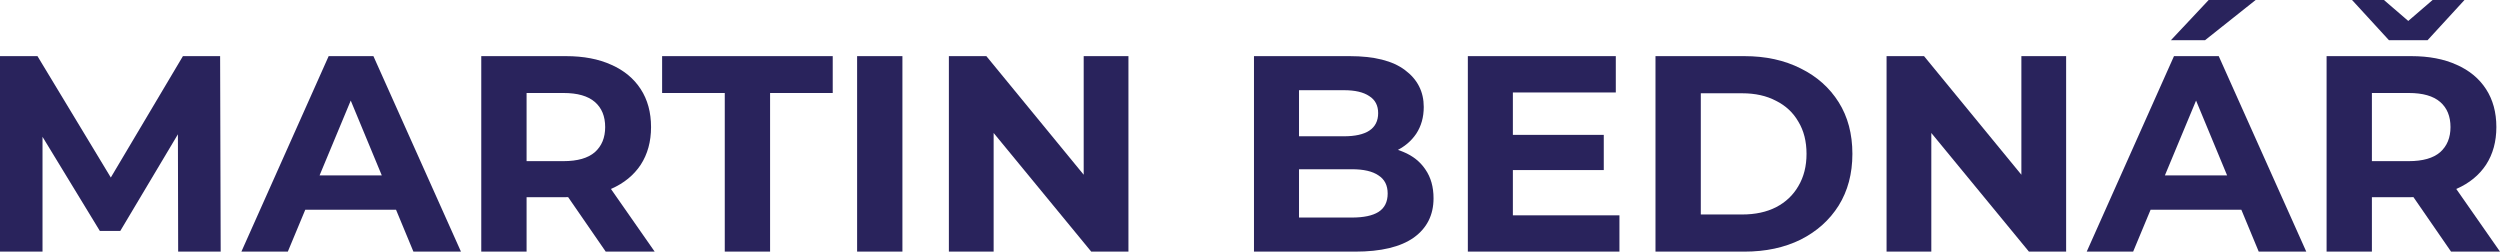
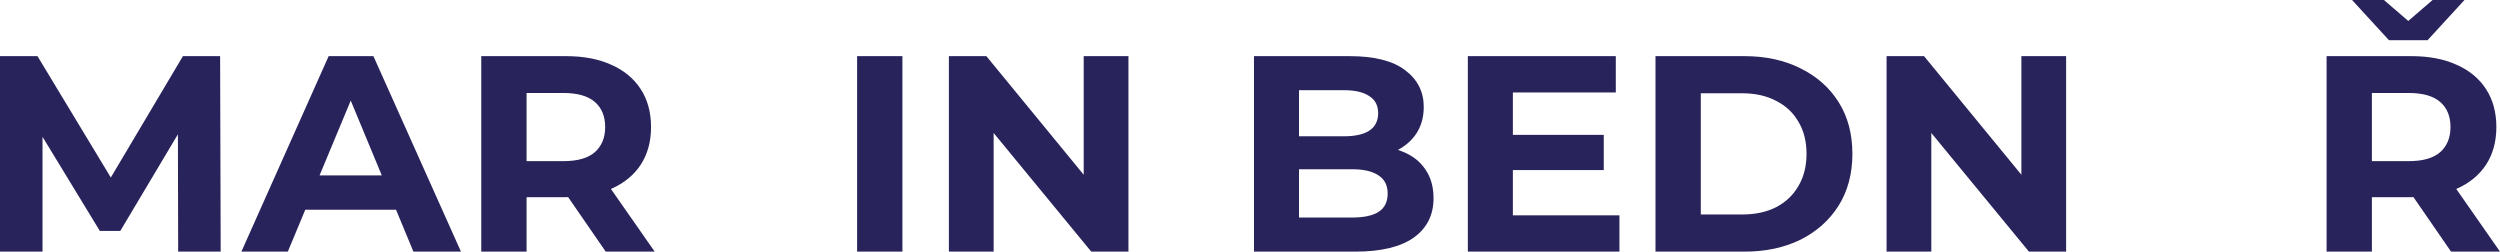
<svg xmlns="http://www.w3.org/2000/svg" width="308" height="31" viewBox="0 0 308 31" fill="none">
  <path d="M0 31V6.916H4.617L14.886 23.912H12.439L22.536 6.916H27.119L27.188 31H21.95L21.915 14.932H22.88L14.817 28.454H12.302L4.066 14.932H5.238V31H0Z" fill="#29235C" />
  <path d="M29.74 31L40.491 6.916H46.004L56.79 31H50.932L42.111 9.737H44.316L35.46 31H29.74ZM35.116 25.839L36.597 21.607H49.002L50.519 25.839H35.116Z" fill="#29235C" />
  <path d="M59.292 31V6.916H69.733C71.893 6.916 73.753 7.271 75.316 7.982C76.878 8.67 78.084 9.668 78.934 10.976C79.784 12.283 80.209 13.843 80.209 15.655C80.209 17.444 79.784 18.992 78.934 20.3C78.084 21.584 76.878 22.57 75.316 23.259C73.753 23.947 71.893 24.291 69.733 24.291H62.394L64.875 21.848V31H59.292ZM74.626 31L68.596 22.261H74.557L80.656 31H74.626ZM64.875 22.467L62.394 19.852H69.423C71.146 19.852 72.432 19.485 73.282 18.751C74.132 17.994 74.557 16.962 74.557 15.655C74.557 14.325 74.132 13.292 73.282 12.558C72.432 11.824 71.146 11.457 69.423 11.457H62.394L64.875 8.808V22.467Z" fill="#29235C" />
-   <path d="M89.291 31V11.457H81.573V6.916H102.592V11.457H94.874V31H89.291Z" fill="#29235C" />
  <path d="M105.596 31V6.916H111.178V31H105.596Z" fill="#29235C" />
  <path d="M116.902 31V6.916H121.52L135.751 24.256H133.511V6.916H139.024V31H134.441L120.176 13.659H122.416V31H116.902Z" fill="#29235C" />
  <path d="M154.49 31V6.916H166.275C169.307 6.916 171.581 7.489 173.097 8.636C174.637 9.783 175.406 11.297 175.406 13.178C175.406 14.439 175.096 15.54 174.476 16.481C173.855 17.398 173.006 18.109 171.926 18.614C170.846 19.118 169.606 19.371 168.204 19.371L168.859 17.96C170.375 17.96 171.719 18.212 172.891 18.717C174.062 19.199 174.97 19.921 175.613 20.885C176.279 21.848 176.612 23.029 176.612 24.428C176.612 26.493 175.797 28.11 174.166 29.28C172.535 30.427 170.134 31 166.964 31H154.49ZM160.038 26.802H166.55C167.998 26.802 169.089 26.573 169.824 26.114C170.582 25.633 170.961 24.876 170.961 23.843C170.961 22.834 170.582 22.089 169.824 21.607C169.089 21.102 167.998 20.85 166.55 20.85H159.624V16.79H165.586C166.941 16.79 167.975 16.561 168.687 16.102C169.422 15.62 169.789 14.898 169.789 13.934C169.789 12.994 169.422 12.294 168.687 11.836C167.975 11.354 166.941 11.113 165.586 11.113H160.038V26.802Z" fill="#29235C" />
  <path d="M185.973 16.618H197.585V20.953H185.973V16.618ZM186.386 26.527H199.515V31H180.838V6.916H199.067V11.389H186.386V26.527Z" fill="#29235C" />
  <path d="M203.956 31V6.916H214.914C217.533 6.916 219.842 7.42 221.84 8.43C223.839 9.416 225.401 10.804 226.526 12.593C227.652 14.382 228.215 16.503 228.215 18.958C228.215 21.389 227.652 23.511 226.526 25.323C225.401 27.112 223.839 28.511 221.84 29.52C219.842 30.507 217.533 31 214.914 31H203.956ZM209.539 26.424H214.638C216.246 26.424 217.636 26.126 218.808 25.529C220.002 24.91 220.921 24.038 221.565 22.915C222.231 21.791 222.564 20.472 222.564 18.958C222.564 17.421 222.231 16.102 221.565 15.001C220.921 13.877 220.002 13.017 218.808 12.421C217.636 11.801 216.246 11.492 214.638 11.492H209.539V26.424Z" fill="#29235C" />
  <path d="M232.425 31V6.916H237.042L251.273 24.256H249.034V6.916H254.547V31H249.964L235.698 13.659H237.938V31H232.425Z" fill="#29235C" />
-   <path d="M257.084 31L267.835 6.916H273.348L284.133 31H278.275L269.454 9.737H271.66L262.804 31H257.084ZM262.459 25.839L263.941 21.607H276.346L277.862 25.839H262.459ZM267.456 4.954L272.107 0H277.896L271.66 4.954H267.456Z" fill="#29235C" />
  <path d="M286.636 31V6.916H297.077C299.236 6.916 301.097 7.271 302.659 7.982C304.221 8.67 305.427 9.668 306.277 10.976C307.127 12.283 307.552 13.843 307.552 15.655C307.552 17.444 307.127 18.992 306.277 20.3C305.427 21.584 304.221 22.57 302.659 23.259C301.097 23.947 299.236 24.291 297.077 24.291H289.737L292.218 21.848V31H286.636ZM301.97 31L295.94 22.261H301.901L308 31H301.97ZM292.218 22.467L289.737 19.852H296.767C298.49 19.852 299.776 19.485 300.626 18.751C301.476 17.994 301.901 16.962 301.901 15.655C301.901 14.325 301.476 13.292 300.626 12.558C299.776 11.824 298.49 11.457 296.767 11.457H289.737L292.218 8.808V22.467ZM294.32 4.954L289.772 0H293.7L298.455 4.094H294.94L299.696 0H303.624L299.075 4.954H294.32Z" fill="#29235C" />
</svg>